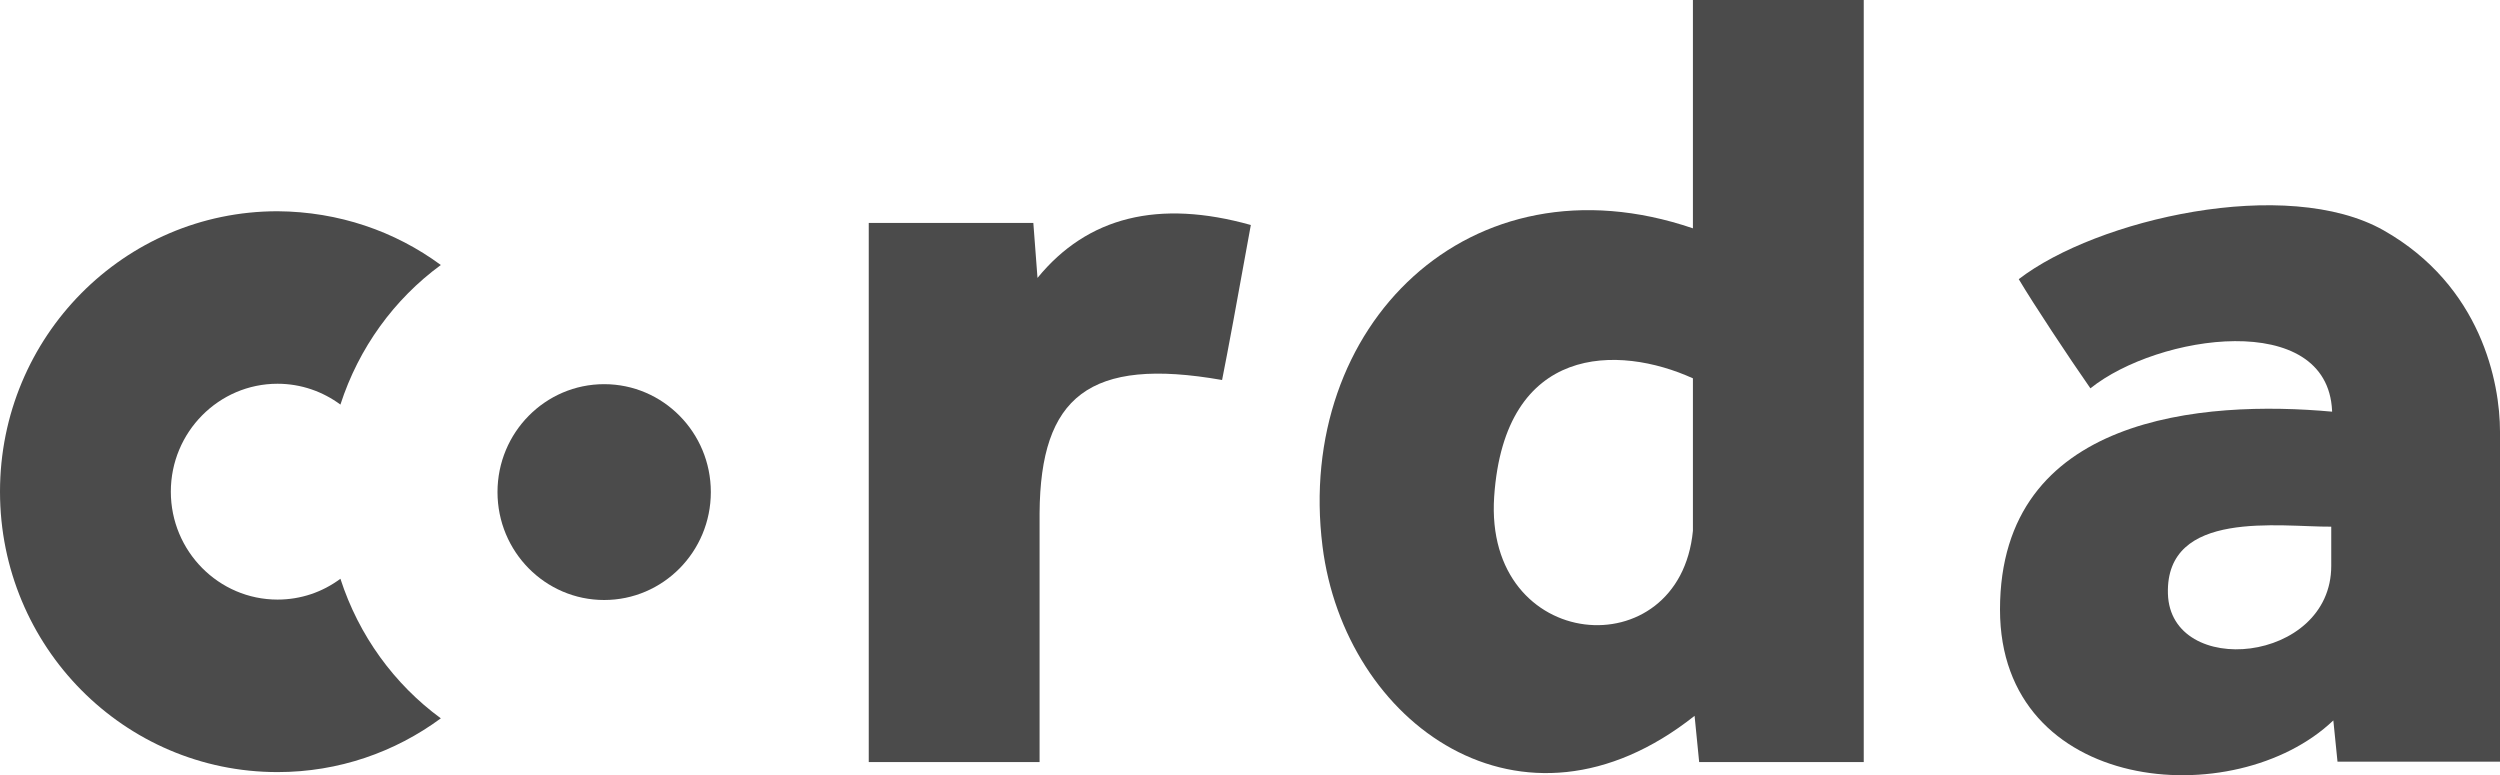
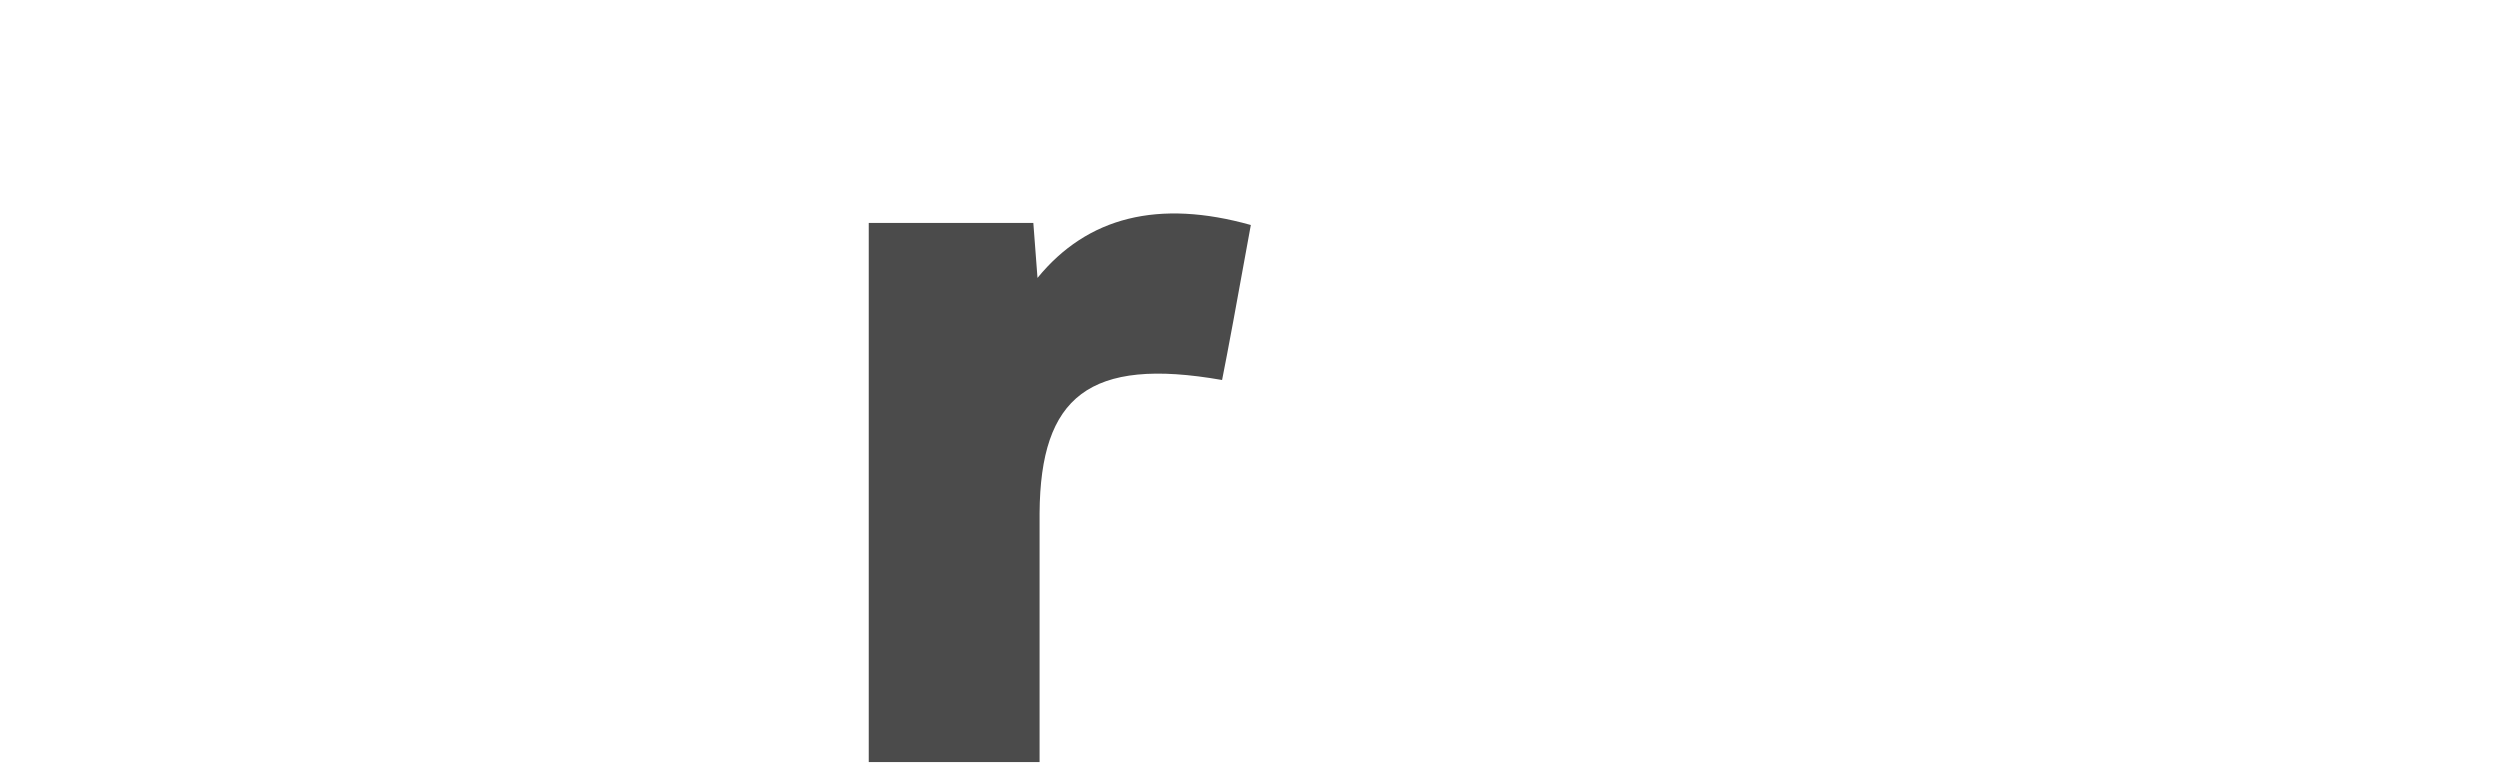
<svg xmlns="http://www.w3.org/2000/svg" version="1.1" id="layer" x="0px" y="0px" viewBox="0 0 600 186.1" style="enable-background:new 0 0 600 186.1;" xml:space="preserve">
  <style type="text/css">
	.st0{fill:none;}
	.st1{fill:#4B4B4B;}
</style>
  <g>
    <path class="st0" d="M520.3,142.5c0.6,20.4,39.2,16.8,39.2-6.7c0-7.9,0-7.9,0-9.4C547.3,126.5,519.7,122.1,520.3,142.5z" />
    <path class="st0" d="M358.6,119.2c-2.5,37.6,44.5,41.4,47.7,8.2V90.8C388.5,82.7,361.1,82.4,358.6,119.2z" />
-     <path class="st1" d="M66.6,92.1c5.7,0,10.9,1.9,15.1,5c4.4-13.6,12.9-25.3,24.1-33.5c-11-8.1-24.5-12.8-39.2-12.9   C29.8,50.7,0,80.8,0,118s29.8,67.3,66.6,67.3c14.7,0,28.2-4.8,39.2-12.9c-11.2-8.2-19.7-19.9-24.1-33.5c-4.3,3.2-9.5,5-15.1,5   C52.5,143.9,41,132.3,41,118S52.5,92.1,66.6,92.1z" />
-     <ellipse class="st1" cx="145" cy="118.1" rx="25.6" ry="25.9" />
-     <path class="st1" d="M572.1,55.3c-23.3-13.2-68.9-2.7-87.6,11.7c3.5,5.9,12.1,18.9,17.2,26.2c16.2-13,56.9-19,58,5.4   c0,0.1,0,0.1,0,0.2C529,96,480,99.6,480,146.3c0,44.3,56.4,49.1,80,26.6l1,9.9h39v-79.1v-0.1C600,91.8,595.5,68.6,572.1,55.3z    M559.5,135.8c0,23.5-38.6,27.1-39.2,6.7c-0.6-20.4,27-16,39.2-16.1C559.5,127.9,559.5,127.9,559.5,135.8z" />
-     <path class="st1" d="M406.3,54.8c-53.7-18.3-95.5,23.6-88.9,76.3c5.3,42.4,47.8,73.6,89.3,40.7l1.1,11.1h39.5V0h-41L406.3,54.8   L406.3,54.8z M406.3,127.4c-3.2,33.2-50.2,29.4-47.7-8.2c2.5-36.8,29.9-36.5,47.7-28.4V127.4z" />
    <path class="st1" d="M249,66.7l-1-13.2h-39.5v129.4h41v-58.6c0-0.1,0-0.1,0-0.2v-1c0.2-27.9,11.9-37.5,43.8-31.9   c1.3-6.5,3.6-18.9,6.9-37.2C278.1,47.8,261,52,249,66.7z" />
  </g>
</svg>